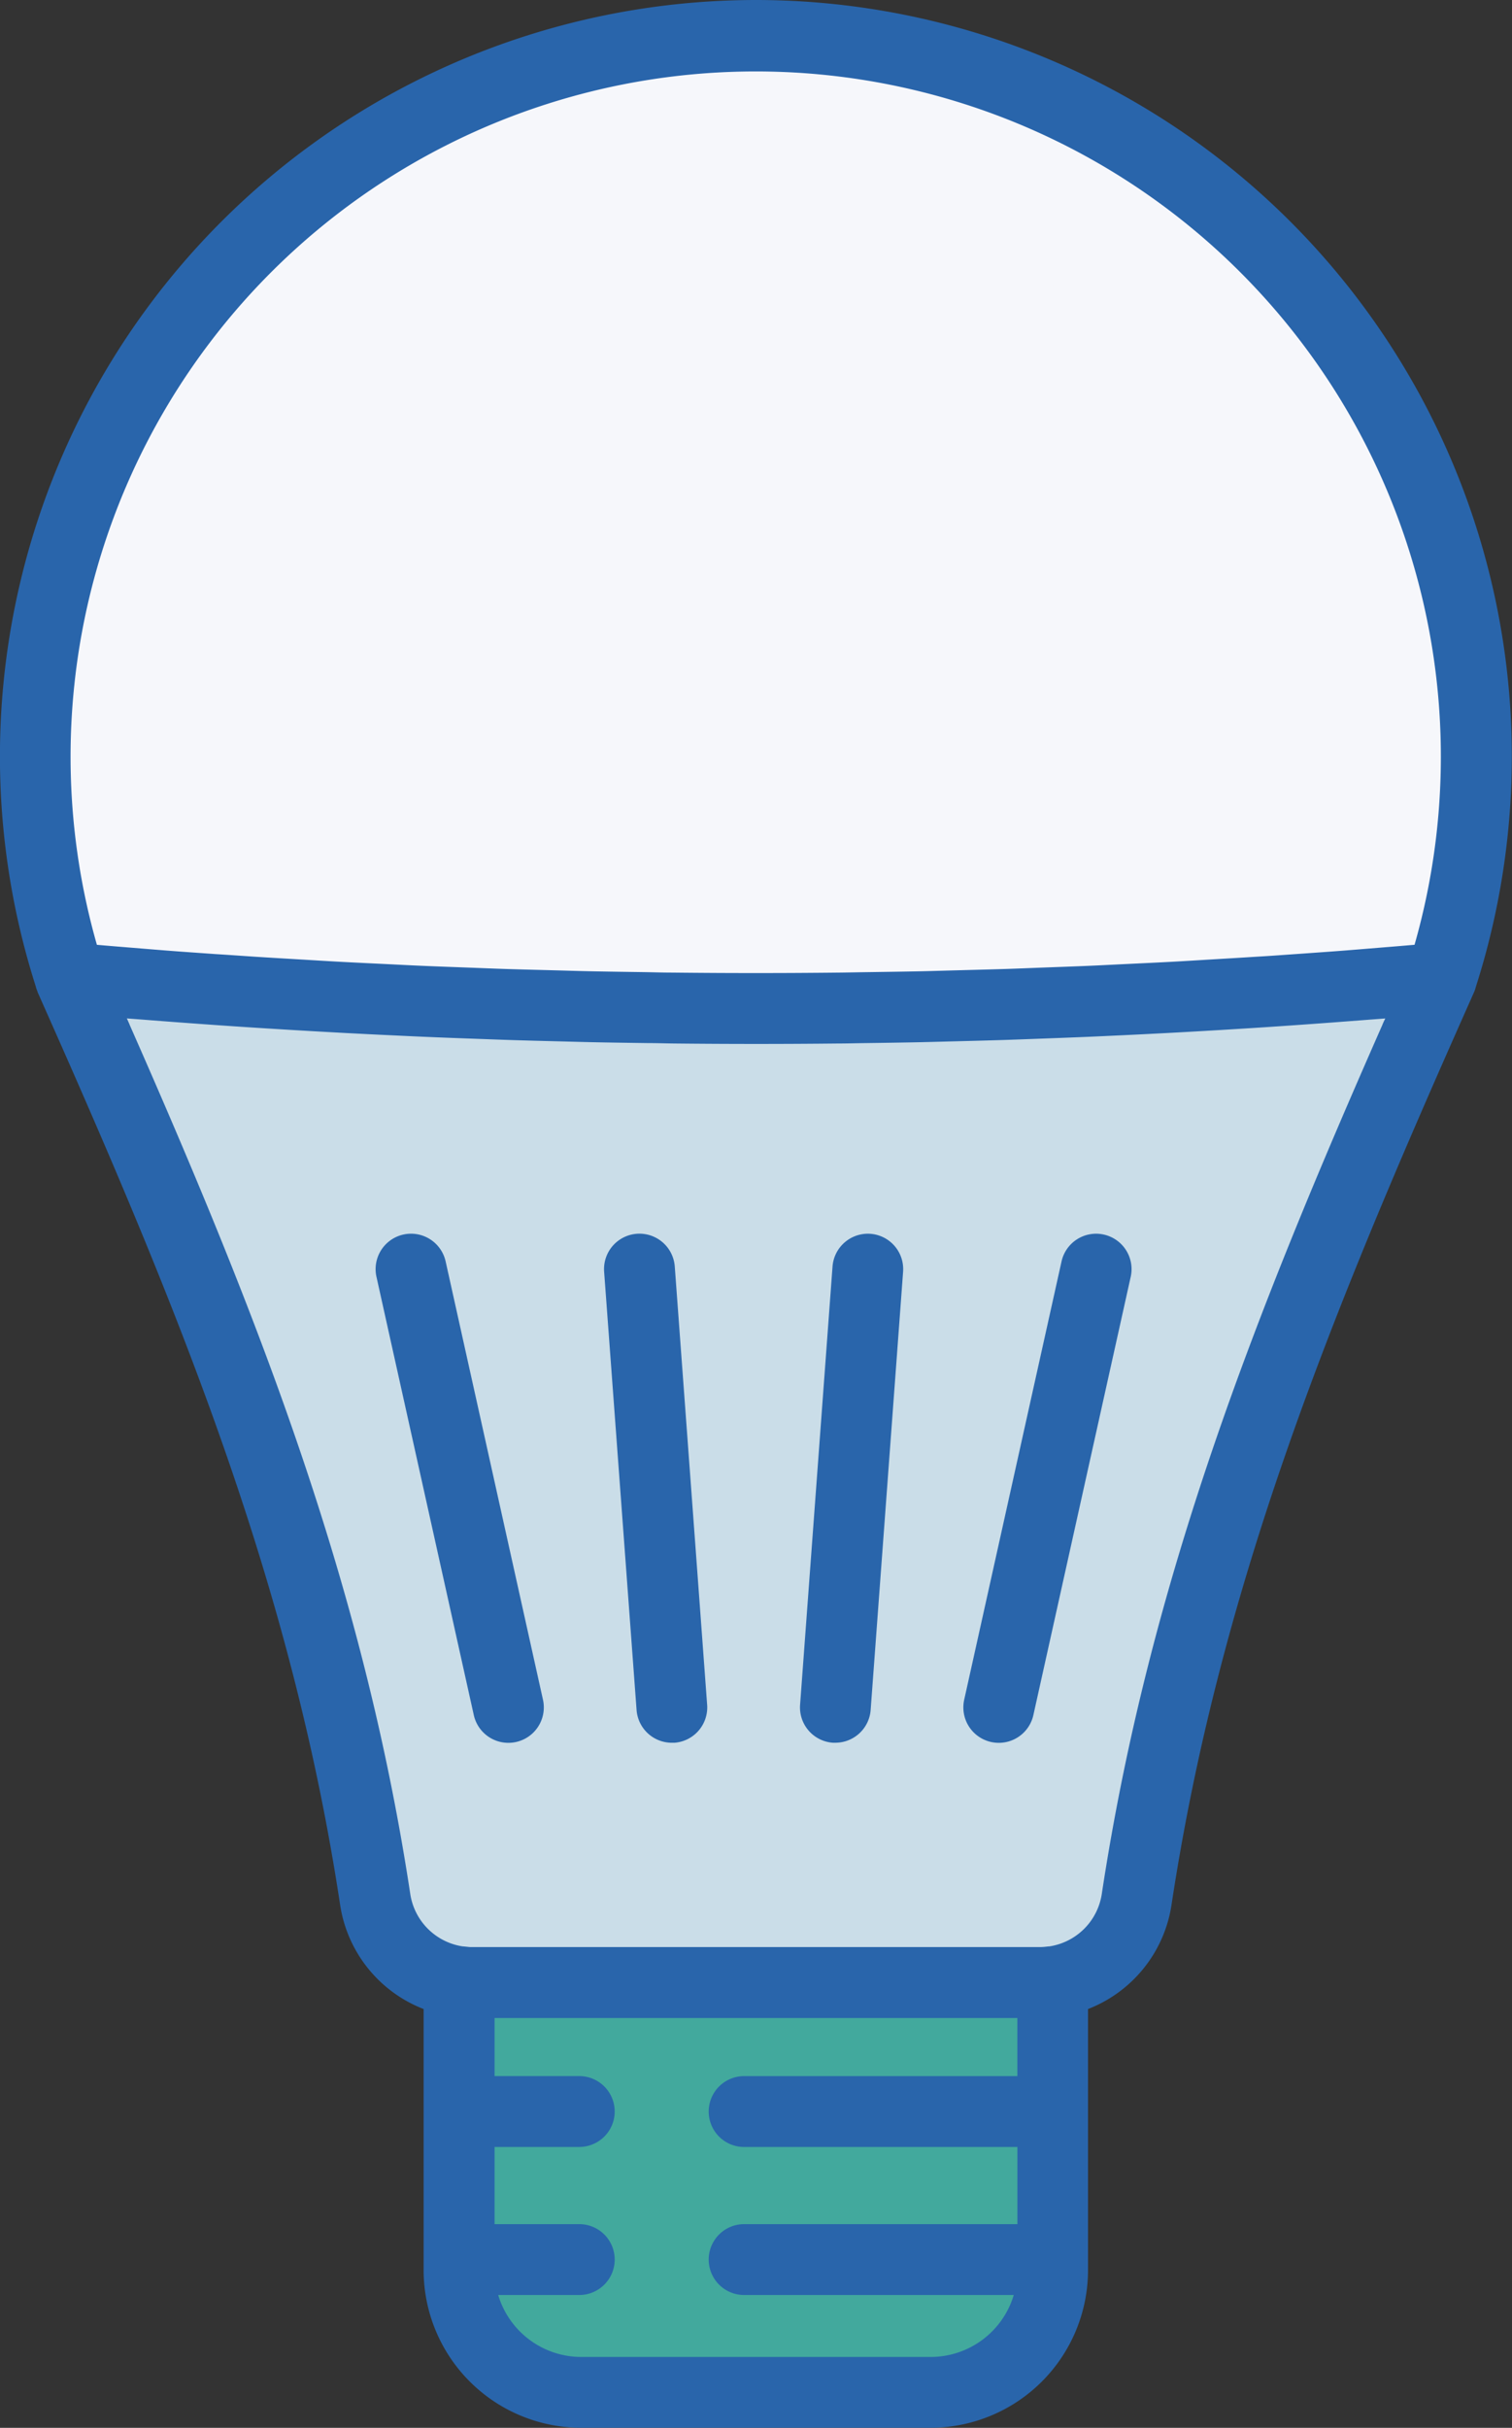
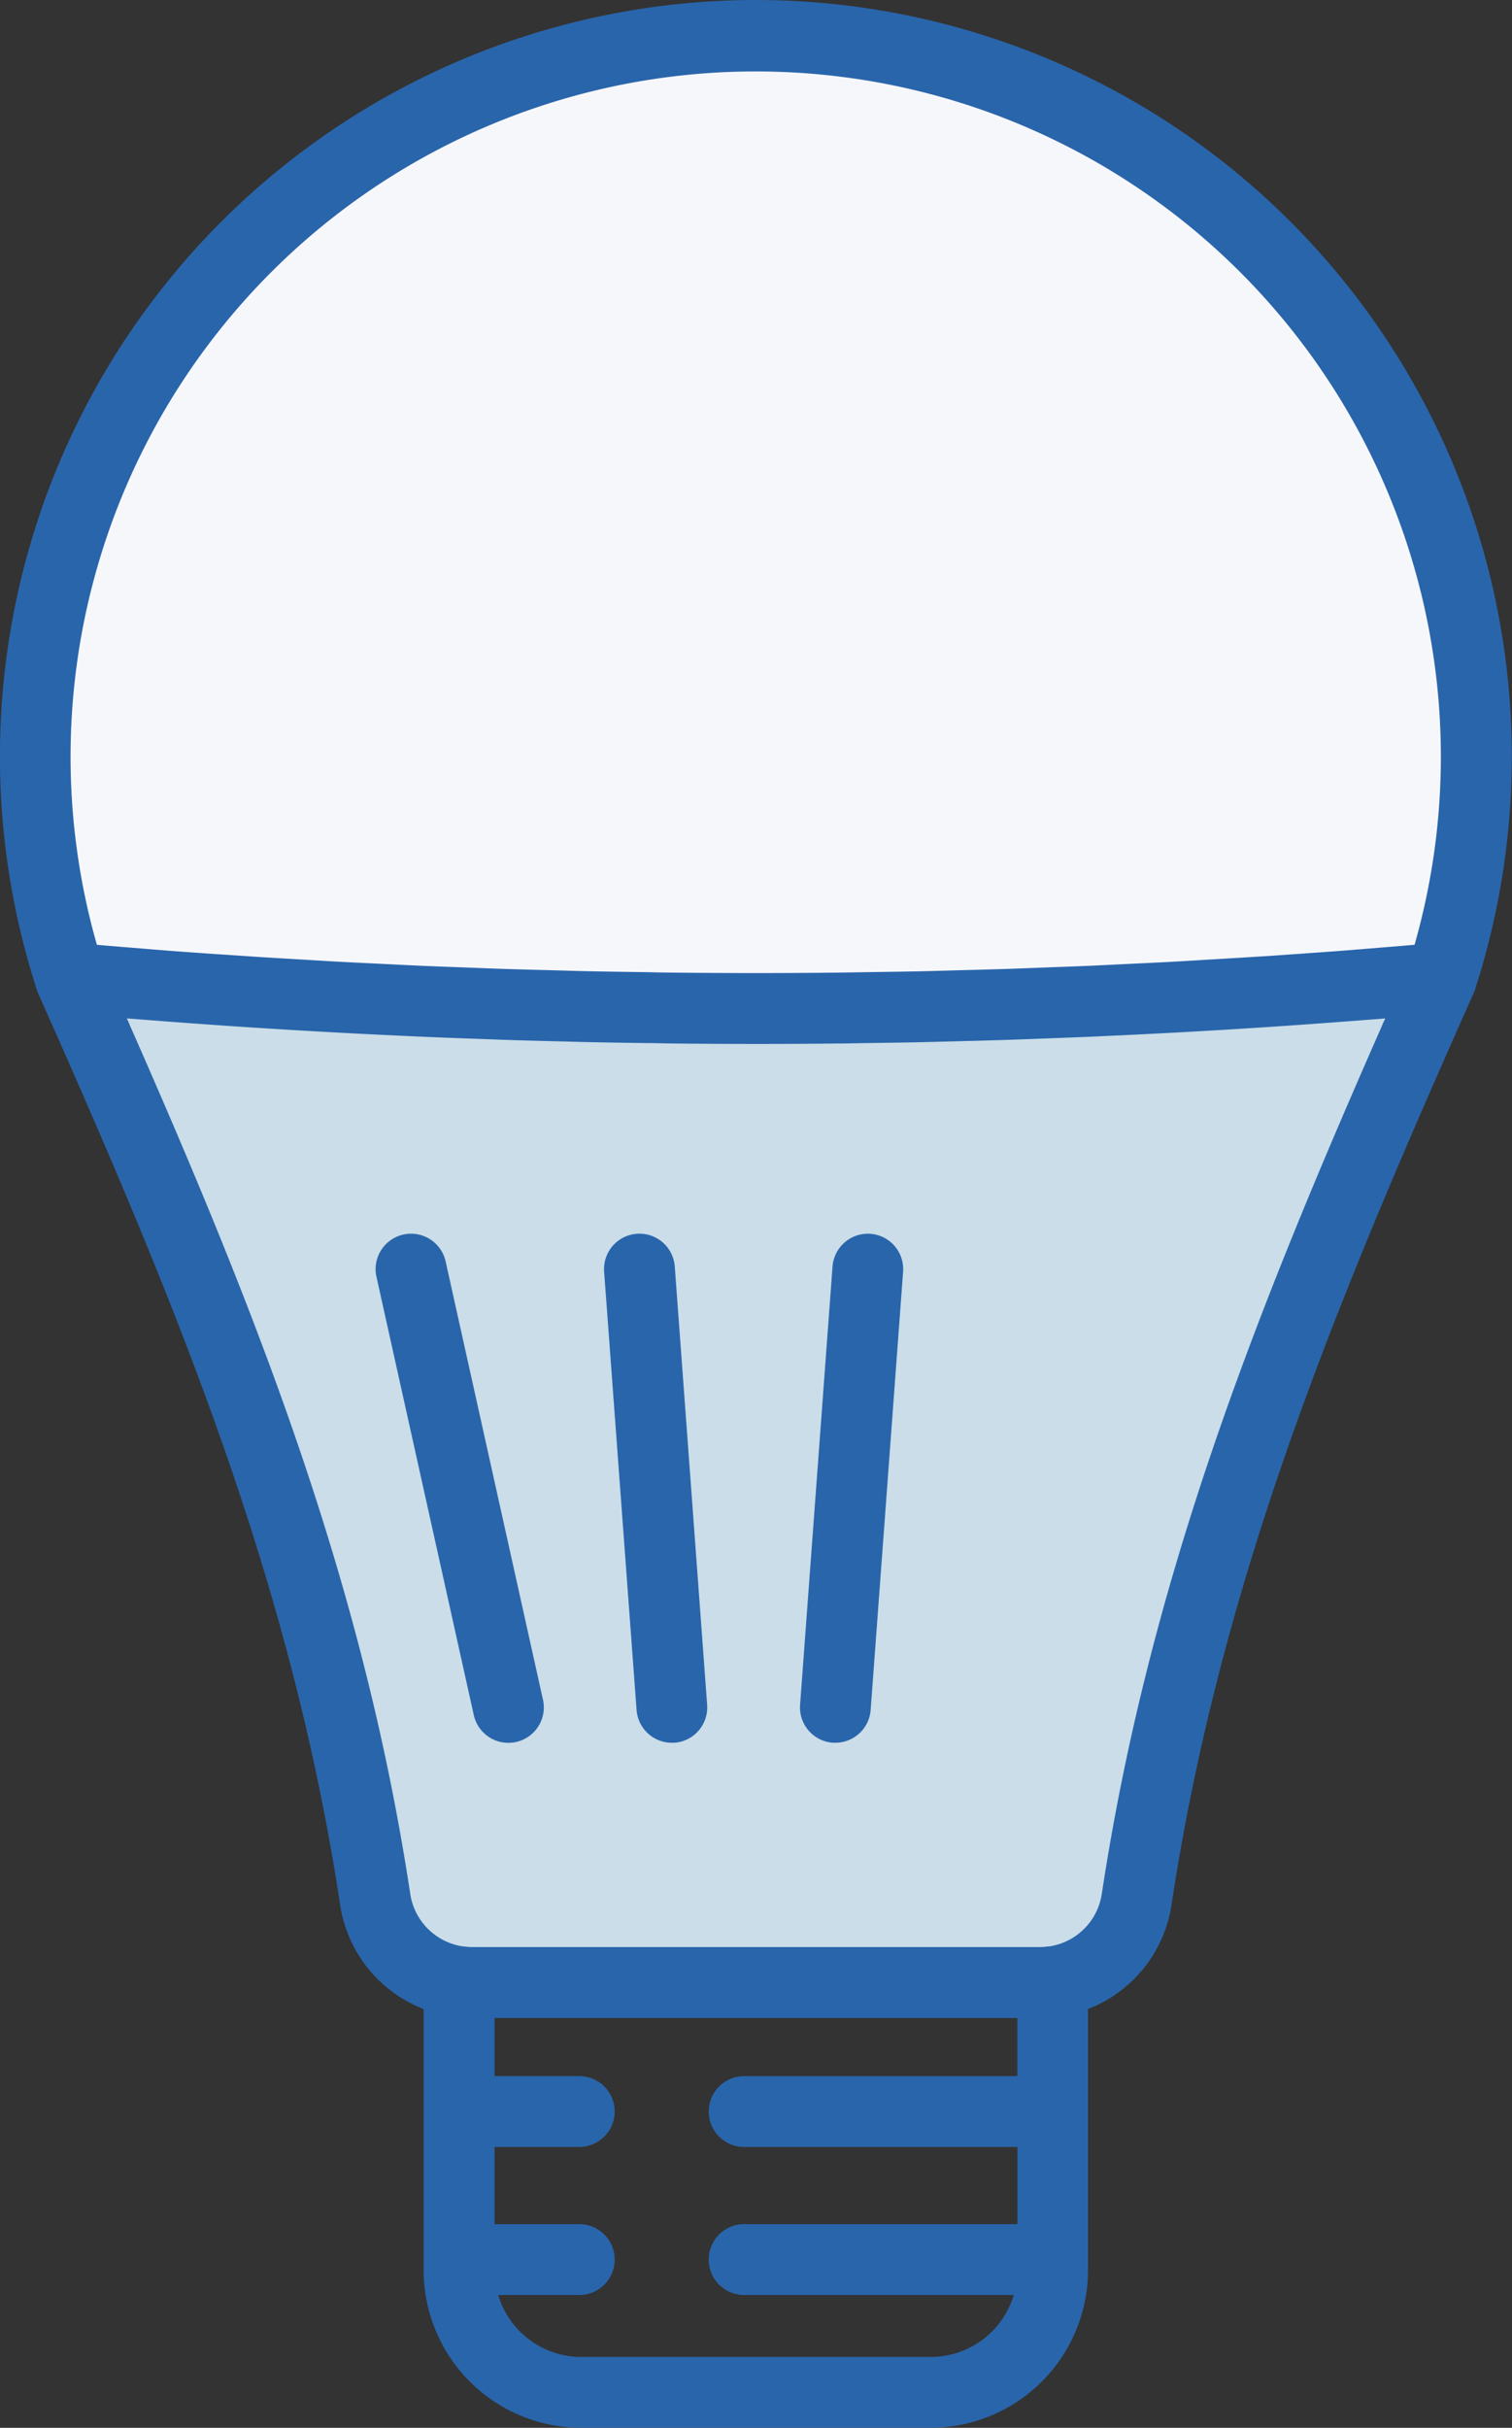
<svg xmlns="http://www.w3.org/2000/svg" width="58.578" height="94.046" viewBox="0 0 58.578 94.046">
  <rect x="0" y="0" width="58.578" height="94.046" fill="#333333" stroke="none" />
  <g id="led-lamp" transform="translate(-96.547)">
-     <path id="Path_1903" data-name="Path 1903" d="M211.665,402.317h-13.54a4.73,4.73,0,0,1-4.729-4.729v-18.27h23v18.27A4.73,4.73,0,0,1,211.665,402.317Z" transform="translate(-79.059 -309.643)" fill="#42a99d" />
-     <path id="Path_1904" data-name="Path 1904" d="M244.8,379.317v18.27a4.73,4.73,0,0,1-4.729,4.729h9.7a4.73,4.73,0,0,0,4.729-4.729v-18.27Z" transform="translate(-117.159 -309.643)" fill="#42a99d" />
    <path id="Path_1905" data-name="Path 1905" d="M159.852,35.388a27.917,27.917,0,1,0-54.482,8.6h0c1.408,3.16,2.753,6.229,4.009,9.269H154.5c1.256-3.039,2.6-6.108,4.009-9.269h0A27.889,27.889,0,0,0,159.852,35.388Z" transform="translate(-6.1 -6.099)" fill="#f6f7fb" />
    <path id="Path_1906" data-name="Path 1906" d="M262.492,35.388a27.934,27.934,0,0,0-32.738-27.5,27.938,27.938,0,0,1,21.745,36.1h0c-1.408,3.16-2.753,6.229-4.009,9.269h9.642c1.256-3.039,2.6-6.108,4.009-9.269h0A27.894,27.894,0,0,0,262.492,35.388Z" transform="translate(-108.739 -6.099)" fill="#f6f7fb" />
    <path id="Path_1907" data-name="Path 1907" d="M111.6,206.279l-.245-.022c5.38,12.081,9.867,22.827,11.816,35.669a3.806,3.806,0,0,0,3.758,3.244h21.991a3.806,3.806,0,0,0,3.758-3.244c1.95-12.842,6.436-23.589,11.816-35.669l-.245.022A298.344,298.344,0,0,1,111.6,206.279Z" transform="translate(-12.084 -168.371)" fill="#cadde8" />
    <path id="Path_1908" data-name="Path 1908" d="M288.361,206.279q-4.852.43-9.713.7c-5.237,11.788-9.585,22.362-11.5,34.948a3.806,3.806,0,0,1-3.758,3.244h9.637a3.806,3.806,0,0,0,3.758-3.244c1.95-12.842,6.436-23.589,11.816-35.669Z" transform="translate(-136.2 -168.371)" fill="#cadde8" />
    <path id="Path_1909" data-name="Path 1909" d="M178.485,261.25a1.372,1.372,0,0,0-2.68.595l3.771,16.977a1.372,1.372,0,0,0,2.68-.595Z" transform="translate(-64.673 -212.385)" fill="#2965ab" />
    <path id="Path_1910" data-name="Path 1910" d="M226.689,261.449a1.372,1.372,0,0,0-2.737.2l1.257,16.977a1.372,1.372,0,0,0,1.367,1.271c.034,0,.068,0,.1,0a1.372,1.372,0,0,0,1.267-1.47Z" transform="translate(-104 -212.388)" fill="#2965ab" />
    <path id="Path_1911" data-name="Path 1911" d="M268,260.182a1.374,1.374,0,0,0-1.47,1.267l-1.257,16.977a1.372,1.372,0,0,0,1.267,1.47c.035,0,.069,0,.1,0a1.372,1.372,0,0,0,1.367-1.271l1.257-16.977A1.372,1.372,0,0,0,268,260.182Z" transform="translate(-137.729 -212.388)" fill="#2965ab" />
-     <path id="Path_1912" data-name="Path 1912" d="M305.171,260.208a1.372,1.372,0,0,0-1.637,1.042l-3.771,16.977a1.372,1.372,0,1,0,2.68.595l3.771-16.977A1.372,1.372,0,0,0,305.171,260.208Z" transform="translate(-165.861 -212.385)" fill="#2965ab" />
    <path id="Path_1913" data-name="Path 1913" d="M125.836,0A29.3,29.3,0,0,0,97.929,38.2c0,.009.006.017.008.026l.005.019c0,.015.007.029.012.043s.019.057.03.085S98,38.4,98,38.42s.006.016.009.024q.46,1.033.911,2.054c4.878,11.048,8.993,21.347,10.8,33.263a5.156,5.156,0,0,0,3.239,4.063v10.12a6.109,6.109,0,0,0,6.1,6.1h13.54a6.109,6.109,0,0,0,6.1-6.1V77.824a5.157,5.157,0,0,0,3.239-4.063c1.808-11.909,5.919-22.2,10.792-33.241q.456-1.033.921-2.077a1.391,1.391,0,0,0,.058-.157c0-.014.008-.029.012-.043l.005-.02A29.3,29.3,0,0,0,125.836,0Zm10.127,80.422H125.376a1.372,1.372,0,0,0,0,2.745h10.588v2.989H125.376a1.372,1.372,0,0,0,0,2.745h10.446a3.362,3.362,0,0,1-3.217,2.4h-13.54a3.362,3.362,0,0,1-3.217-2.4h3.141a1.372,1.372,0,0,0,0-2.745h-3.281V83.166h3.281a1.372,1.372,0,0,0,0-2.745h-3.281v-2.25h20.254v2.25ZM150.15,39.589l-.041.093,0,.005c-4.9,11.119-9.031,21.526-10.874,33.662a2.421,2.421,0,0,1-2.047,2.05l-.032,0c-.062.008-.116.014-.168.018s-.1.007-.154.007H114.84c-.052,0-.1,0-.154-.007s-.106-.01-.168-.018l-.031,0a2.421,2.421,0,0,1-2.048-2.05c-1.843-12.136-5.972-22.542-10.874-33.662l0-.005-.042-.094-.061-.138c.218.018.436.033.654.05q.693.055,1.386.106.9.067,1.8.129.7.048,1.4.092.9.057,1.8.109.7.04,1.4.078.905.048,1.811.09c.46.022.92.044,1.379.063q.924.039,1.848.071c.447.016.894.033,1.341.048.645.021,1.29.037,1.935.053.418.011.835.023,1.253.032.716.015,1.432.025,2.149.035.347,0,.694.012,1.041.016q3.191.034,6.383,0c.338,0,.677-.011,1.015-.015.726-.01,1.451-.021,2.177-.036.408-.009.816-.021,1.224-.031.655-.017,1.311-.033,1.966-.054.439-.014.878-.031,1.318-.047q.935-.034,1.871-.072c.455-.019.909-.041,1.364-.062q.913-.043,1.826-.091.693-.037,1.385-.077.9-.052,1.8-.109.7-.044,1.391-.092.9-.062,1.8-.129.689-.052,1.378-.105c.219-.017.439-.032.658-.05Zm1.21-2.992q-.685.059-1.371.114c-.5.041-1,.083-1.508.122-.578.044-1.156.084-1.735.125-.5.035-.994.072-1.491.1-.587.038-1.174.072-1.762.107-.49.029-.979.06-1.469.087-.6.033-1.2.06-1.8.089-.478.023-.957.048-1.435.069-.617.027-1.235.048-1.853.071-.461.017-.923.037-1.384.052-.649.021-1.3.037-1.948.054-.43.011-.861.025-1.291.035-.721.016-1.442.025-2.163.036-.359.005-.719.013-1.078.017q-1.62.018-3.241.018h-.008q-1.616,0-3.233-.018c-.364,0-.729-.012-1.093-.018-.716-.01-1.431-.02-2.147-.035-.435-.009-.87-.024-1.305-.035-.644-.017-1.289-.032-1.933-.053-.466-.015-.932-.035-1.4-.052-.613-.023-1.226-.044-1.839-.071-.483-.021-.965-.046-1.447-.07-.6-.029-1.191-.056-1.786-.089-.493-.027-.985-.058-1.478-.087-.584-.035-1.169-.068-1.753-.106-.5-.033-1-.069-1.5-.1-.577-.041-1.153-.08-1.729-.124-.5-.038-1.007-.081-1.51-.122-.456-.037-.913-.074-1.369-.114a26.544,26.544,0,1,1,51.048,0Z" fill="#2965ab" />
  </g>
</svg>